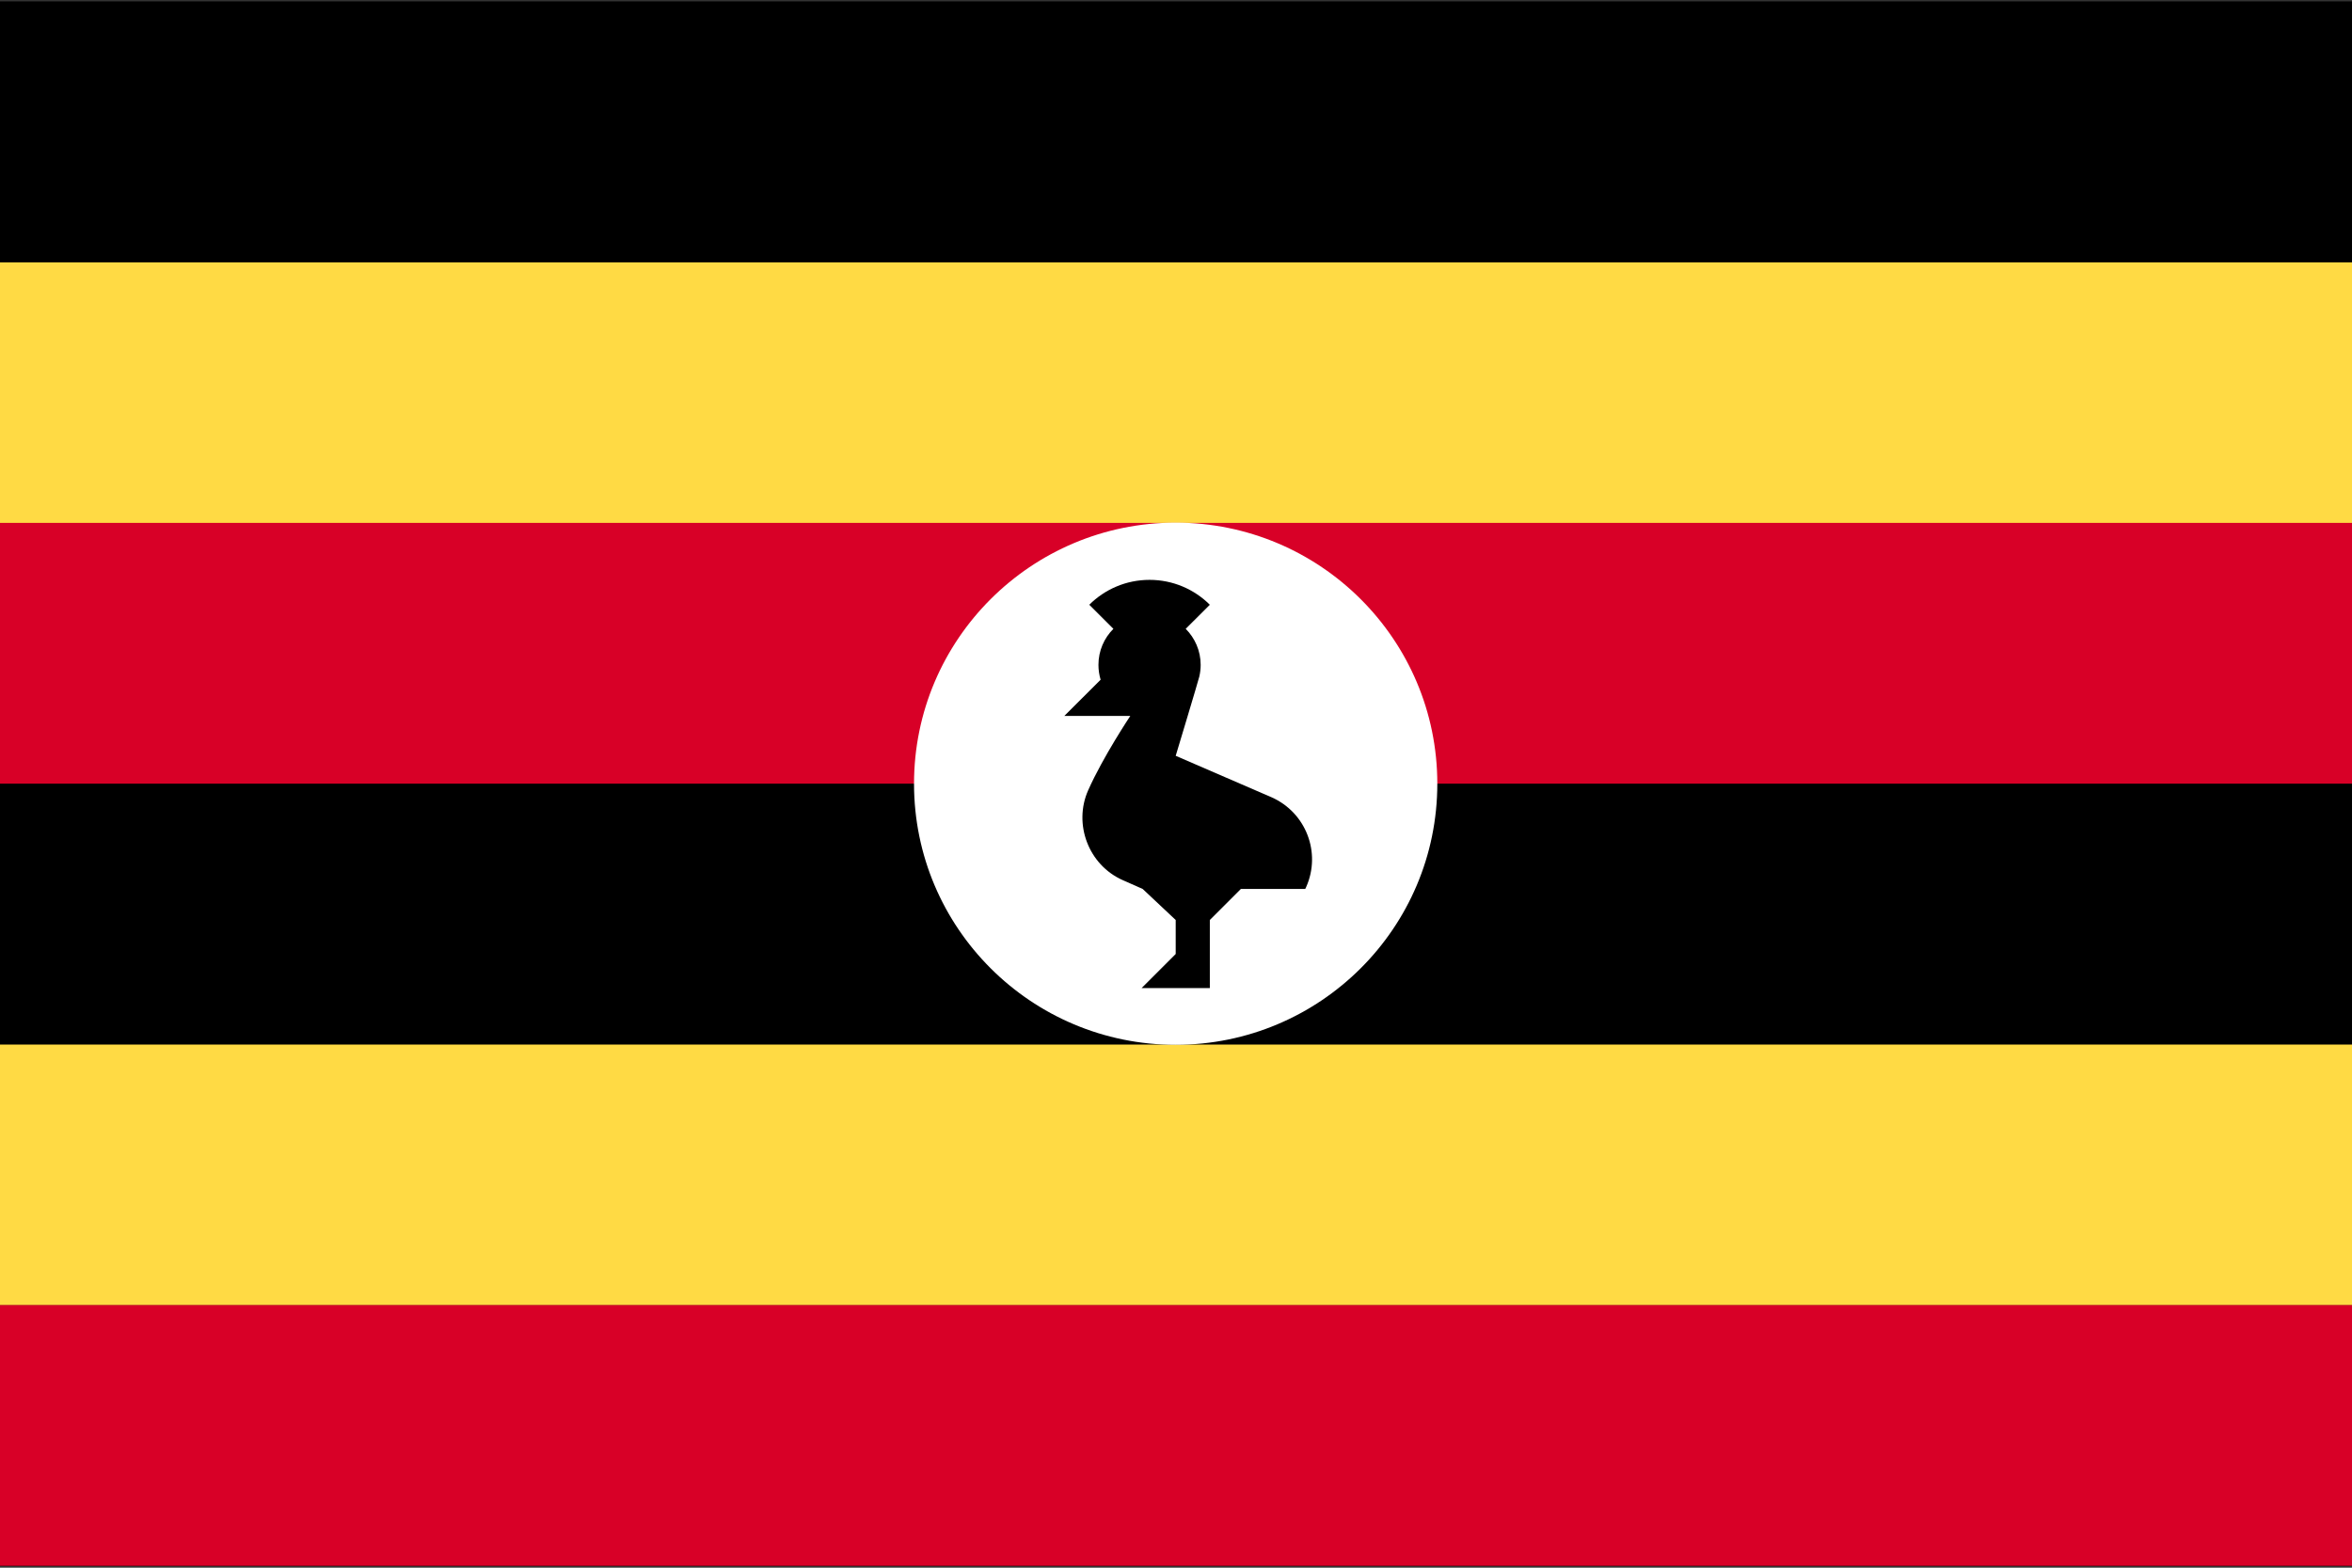
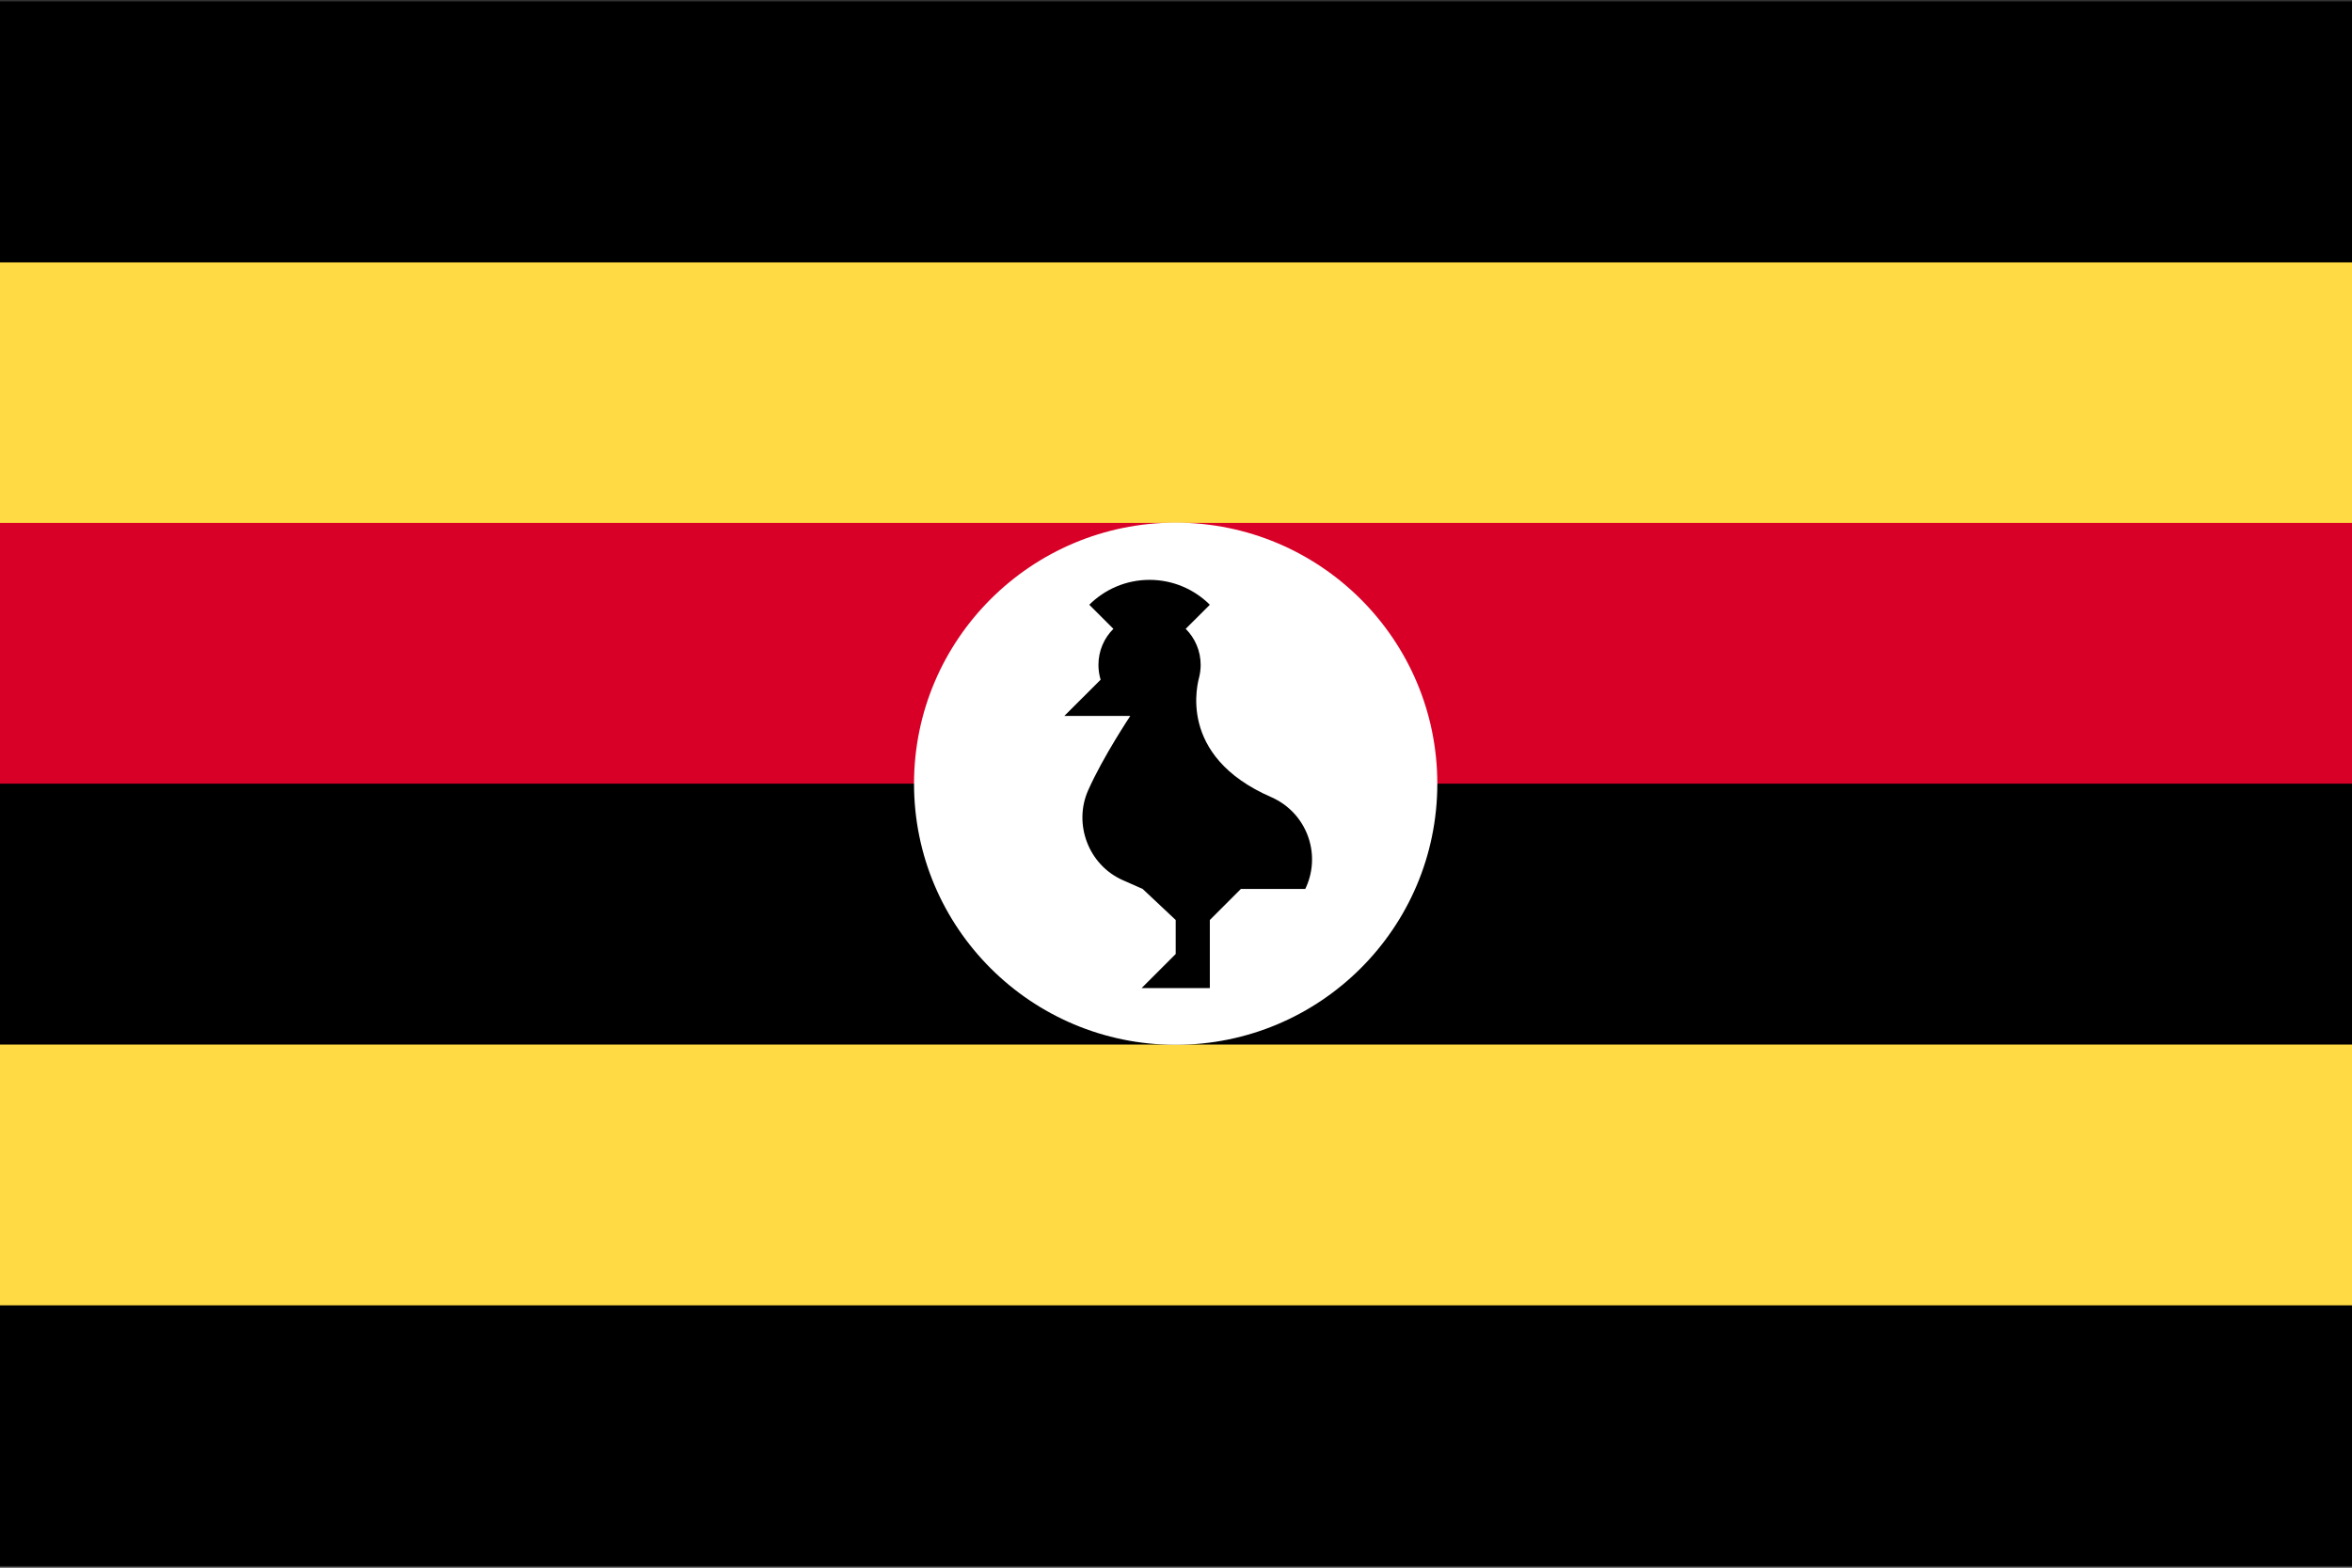
<svg xmlns="http://www.w3.org/2000/svg" fill="none" viewBox="0 0 39 26" height="26" width="39">
  <rect x="0" y="0" width="39" height="26" fill="#333333" stroke="none" />
  <g clip-path="url(#clip0_2650_107699)">
    <path fill="black" d="M39 0.023H0V25.972H39V0.023Z" />
    <path fill="#FFDA44" d="M39 4.352H0V8.676H39V4.352Z" />
    <path fill="#D80027" d="M39 8.672H0V12.997H39V8.672Z" />
    <path fill="#FFDA44" d="M39 17.324H0V21.649H39V17.324Z" />
-     <path fill="#D80027" d="M39 21.645H0V25.969H39V21.645Z" />
    <path fill="white" d="M19.494 17.328C21.89 17.328 23.833 15.389 23.833 12.998C23.833 10.607 21.89 8.668 19.494 8.668C17.099 8.668 15.156 10.607 15.156 12.998C15.156 15.389 17.099 17.328 19.494 17.328Z" />
-     <path fill="black" d="M21.085 13.223L19.495 12.535C19.495 12.535 19.867 11.303 19.887 11.219C19.901 11.158 19.909 11.093 19.909 11.027C19.909 10.794 19.814 10.582 19.661 10.429L20.061 10.03C19.805 9.775 19.452 9.617 19.061 9.617C18.671 9.617 18.318 9.775 18.062 10.03L18.462 10.429C18.308 10.582 18.214 10.794 18.214 11.027C18.214 11.113 18.227 11.195 18.25 11.273L17.648 11.874H18.742C18.742 11.874 18.29 12.551 18.043 13.108C17.796 13.665 18.047 14.344 18.617 14.597L18.947 14.743L19.495 15.258V15.822L18.93 16.387H20.061V15.258L20.576 14.743H21.643C21.648 14.733 21.654 14.723 21.658 14.712C21.912 14.142 21.655 13.476 21.085 13.223Z" />
+     <path fill="black" d="M21.085 13.223C19.495 12.535 19.867 11.303 19.887 11.219C19.901 11.158 19.909 11.093 19.909 11.027C19.909 10.794 19.814 10.582 19.661 10.429L20.061 10.03C19.805 9.775 19.452 9.617 19.061 9.617C18.671 9.617 18.318 9.775 18.062 10.03L18.462 10.429C18.308 10.582 18.214 10.794 18.214 11.027C18.214 11.113 18.227 11.195 18.25 11.273L17.648 11.874H18.742C18.742 11.874 18.29 12.551 18.043 13.108C17.796 13.665 18.047 14.344 18.617 14.597L18.947 14.743L19.495 15.258V15.822L18.93 16.387H20.061V15.258L20.576 14.743H21.643C21.648 14.733 21.654 14.723 21.658 14.712C21.912 14.142 21.655 13.476 21.085 13.223Z" />
  </g>
  <defs>
    <clipPath id="clip0_2650_107699">
      <rect fill="white" height="26" width="39" />
    </clipPath>
  </defs>
</svg>